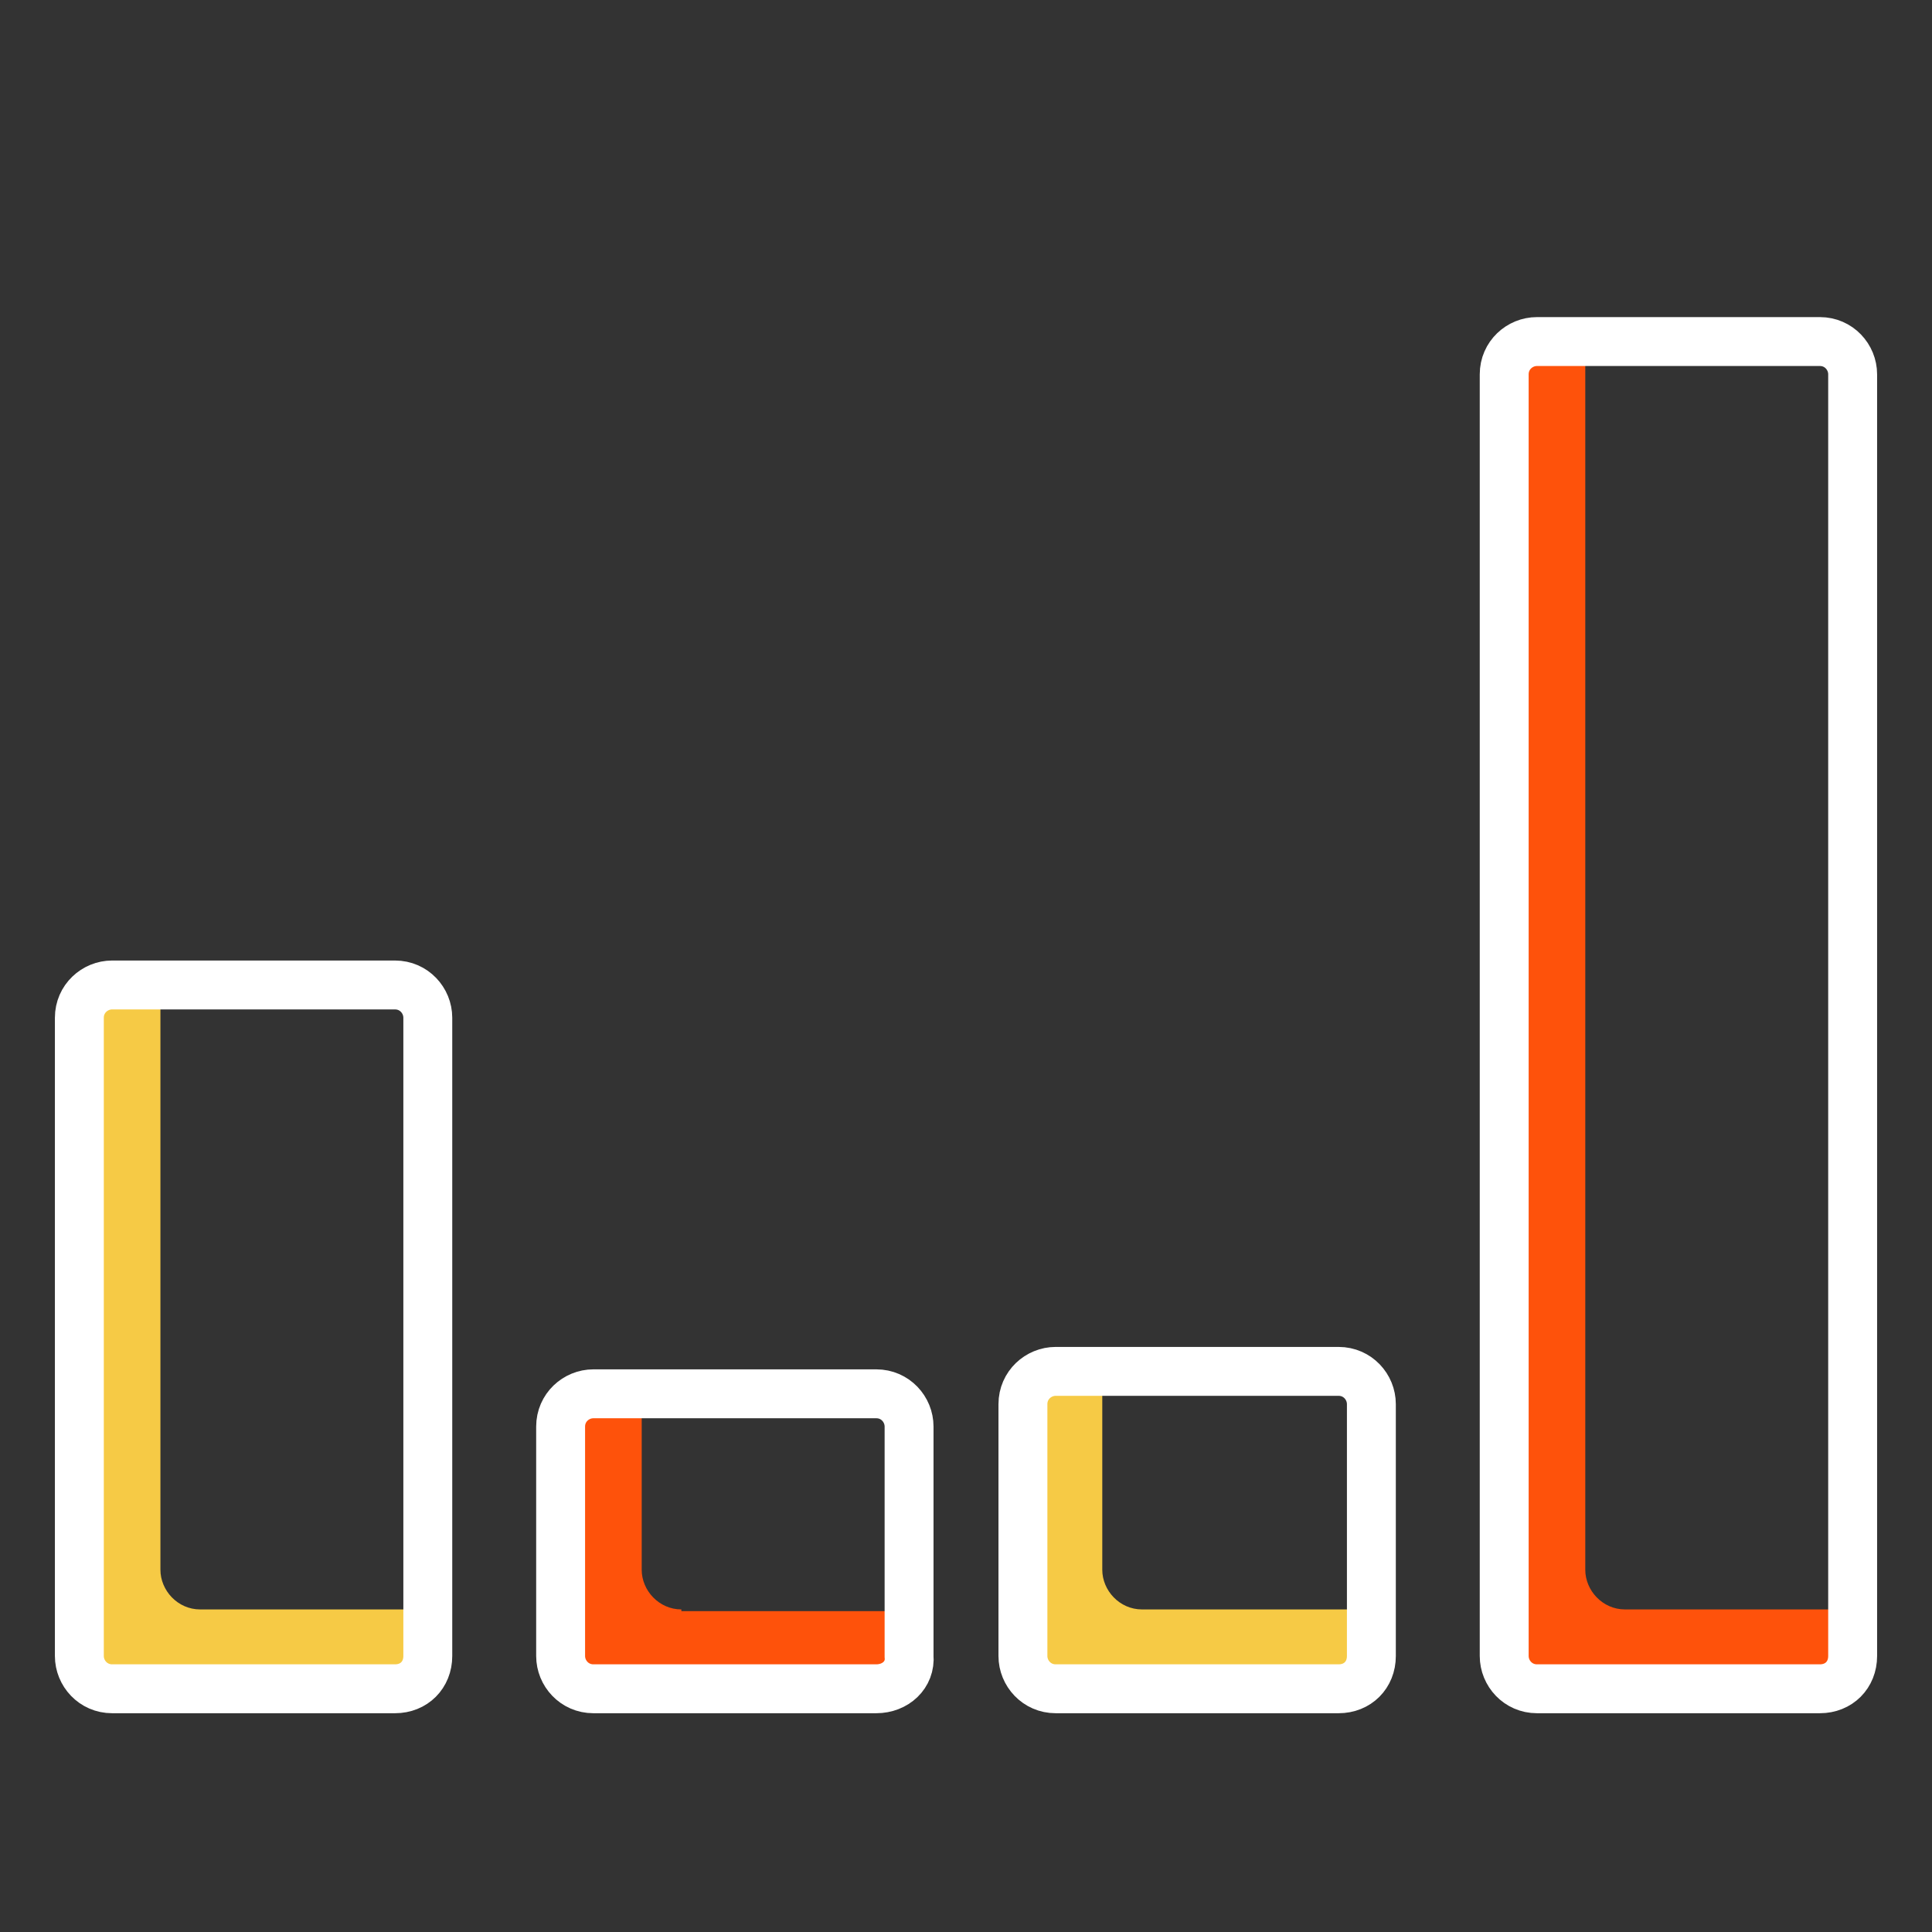
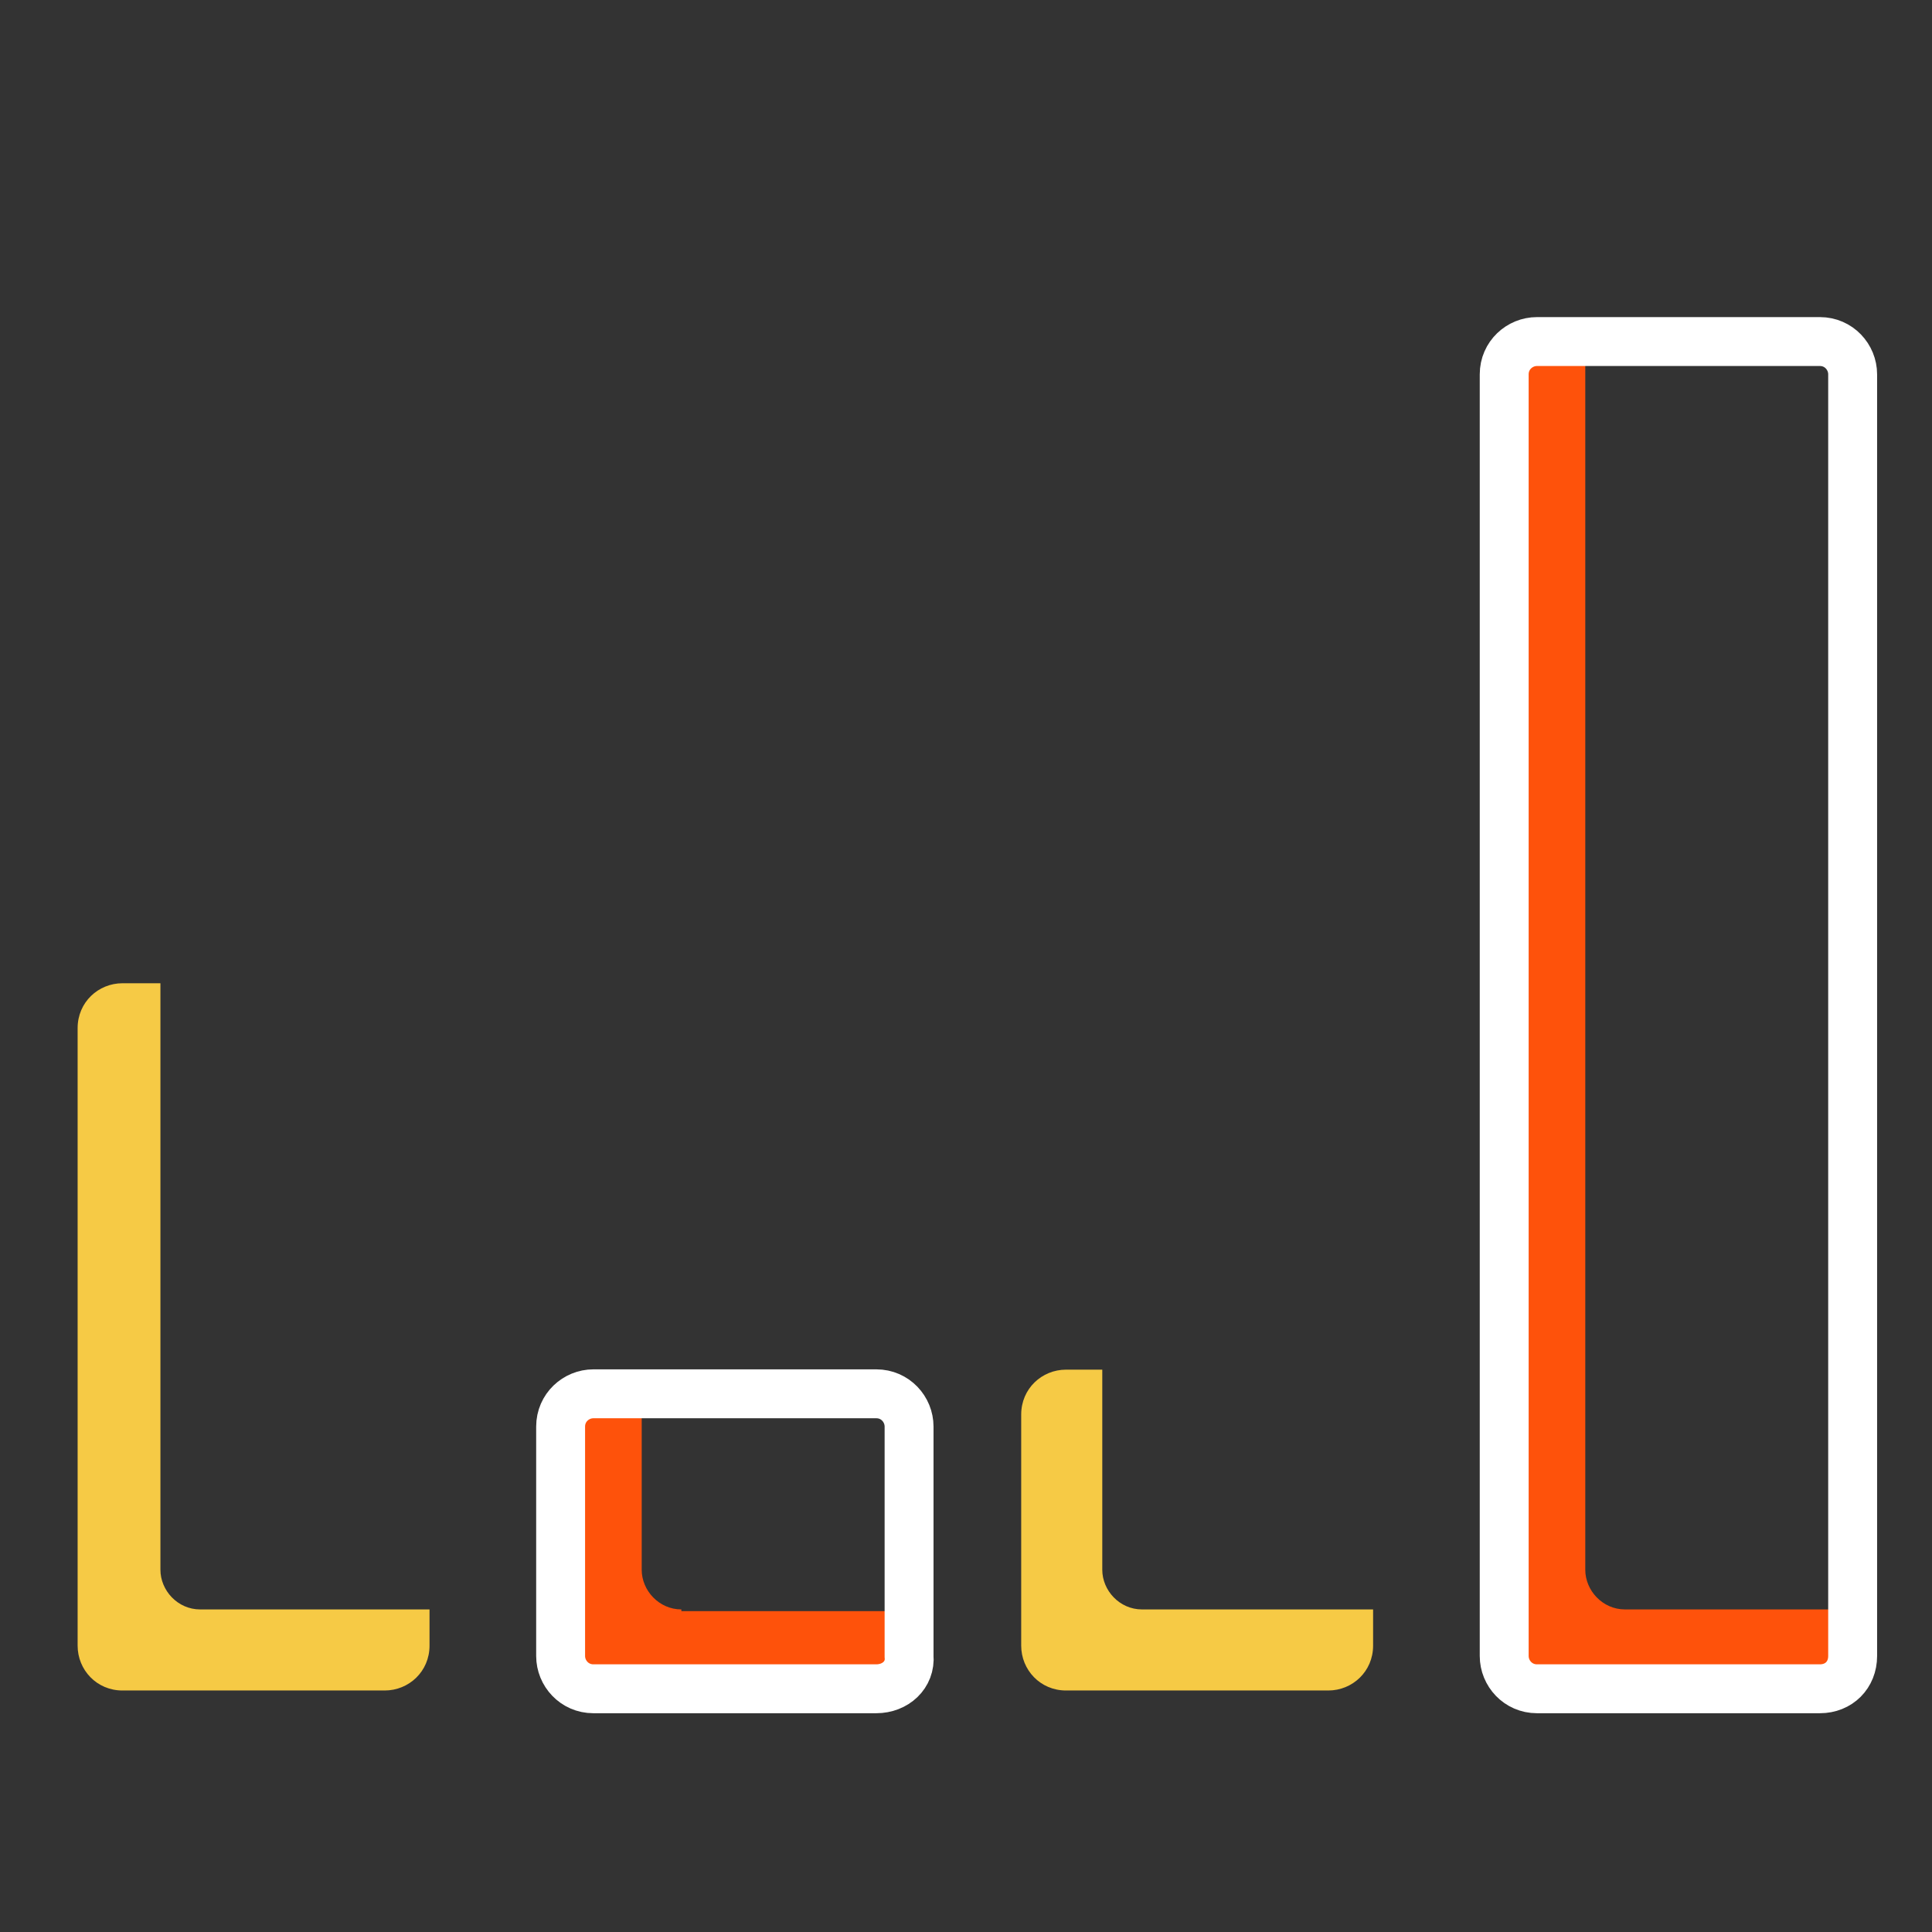
<svg xmlns="http://www.w3.org/2000/svg" version="1.1" id="Layer_1" x="0px" y="0px" viewBox="0 0 112 112" style="enable-background:new 0 0 112 112;" xml:space="preserve">
  <rect x="0" y="0" width="112" height="112" fill="#333333" stroke="none" />
  <style type="text/css">
	.st0{fill:#F6CA45;}
	.st1{fill:none;stroke:#FFFFFF;stroke-width:2.835;stroke-miterlimit:10;}
	.st2{fill:#FE520B;}
</style>
  <g>
    <path class="st0" d="M11.6,93.3c-1.3,0-2.3-1.1-2.3-2.3V57.4c0-0.1,0-0.3,0-0.4H7.1c-1.4,0-2.6,1.1-2.6,2.6v35.8   c0,1.4,1.1,2.6,2.6,2.6h15.2c1.4,0,2.6-1.1,2.6-2.6v-2.1H11.6z" />
-     <path class="st1" d="M22.9,97.9H6.5c-1.1,0-1.9-0.9-1.9-1.9V59c0-1.1,0.9-1.9,1.9-1.9h16.4c1.1,0,1.9,0.9,1.9,1.9V96   C24.8,97.1,24,97.9,22.9,97.9z" />
    <path class="st2" d="M39.5,93.3c-1.3,0-2.3-1.1-2.3-2.3v-9.8c0-0.1,0-0.3,0-0.4H35c-1.4,0-2.6,1.1-2.6,2.6v12.1   c0,1.4,1.1,2.6,2.6,2.6h15.2c1.4,0,2.6-1.1,2.6-2.6v-2.1H39.5z" />
    <path class="st1" d="M50.8,97.9H34.4c-1.1,0-1.9-0.9-1.9-1.9V82.7c0-1.1,0.9-1.9,1.9-1.9h16.4c1.1,0,1.9,0.9,1.9,1.9V96   C52.8,97.1,51.9,97.9,50.8,97.9z" />
    <path class="st2" d="M94.2,93.3c-1.3,0-2.3-1.1-2.3-2.3V20.2c0-0.1,0-0.3,0-0.4h-2.1c-1.4,0-2.6,1.1-2.6,2.6v73   c0,1.4,1.1,2.6,2.6,2.6h15.2c1.4,0,2.6-1.1,2.6-2.6v-2.1H94.2z" />
    <path class="st1" d="M105.5,97.9H89.1c-1.1,0-1.9-0.9-1.9-1.9V21.7c0-1.1,0.9-1.9,1.9-1.9h16.4c1.1,0,1.9,0.9,1.9,1.9V96   C107.4,97.1,106.6,97.9,105.5,97.9z" />
    <path class="st0" d="M66.2,93.3c-1.3,0-2.3-1.1-2.3-2.3V79.8c0-0.1,0-0.3,0-0.4h-2.1c-1.4,0-2.6,1.1-2.6,2.6v13.4   c0,1.4,1.1,2.6,2.6,2.6H77c1.4,0,2.6-1.1,2.6-2.6v-2.1H66.2z" />
-     <path class="st1" d="M77.6,97.9H61.2c-1.1,0-1.9-0.9-1.9-1.9V81.4c0-1.1,0.9-1.9,1.9-1.9h16.4c1.1,0,1.9,0.9,1.9,1.9V96   C79.5,97.1,78.7,97.9,77.6,97.9z" />
  </g>
</svg>